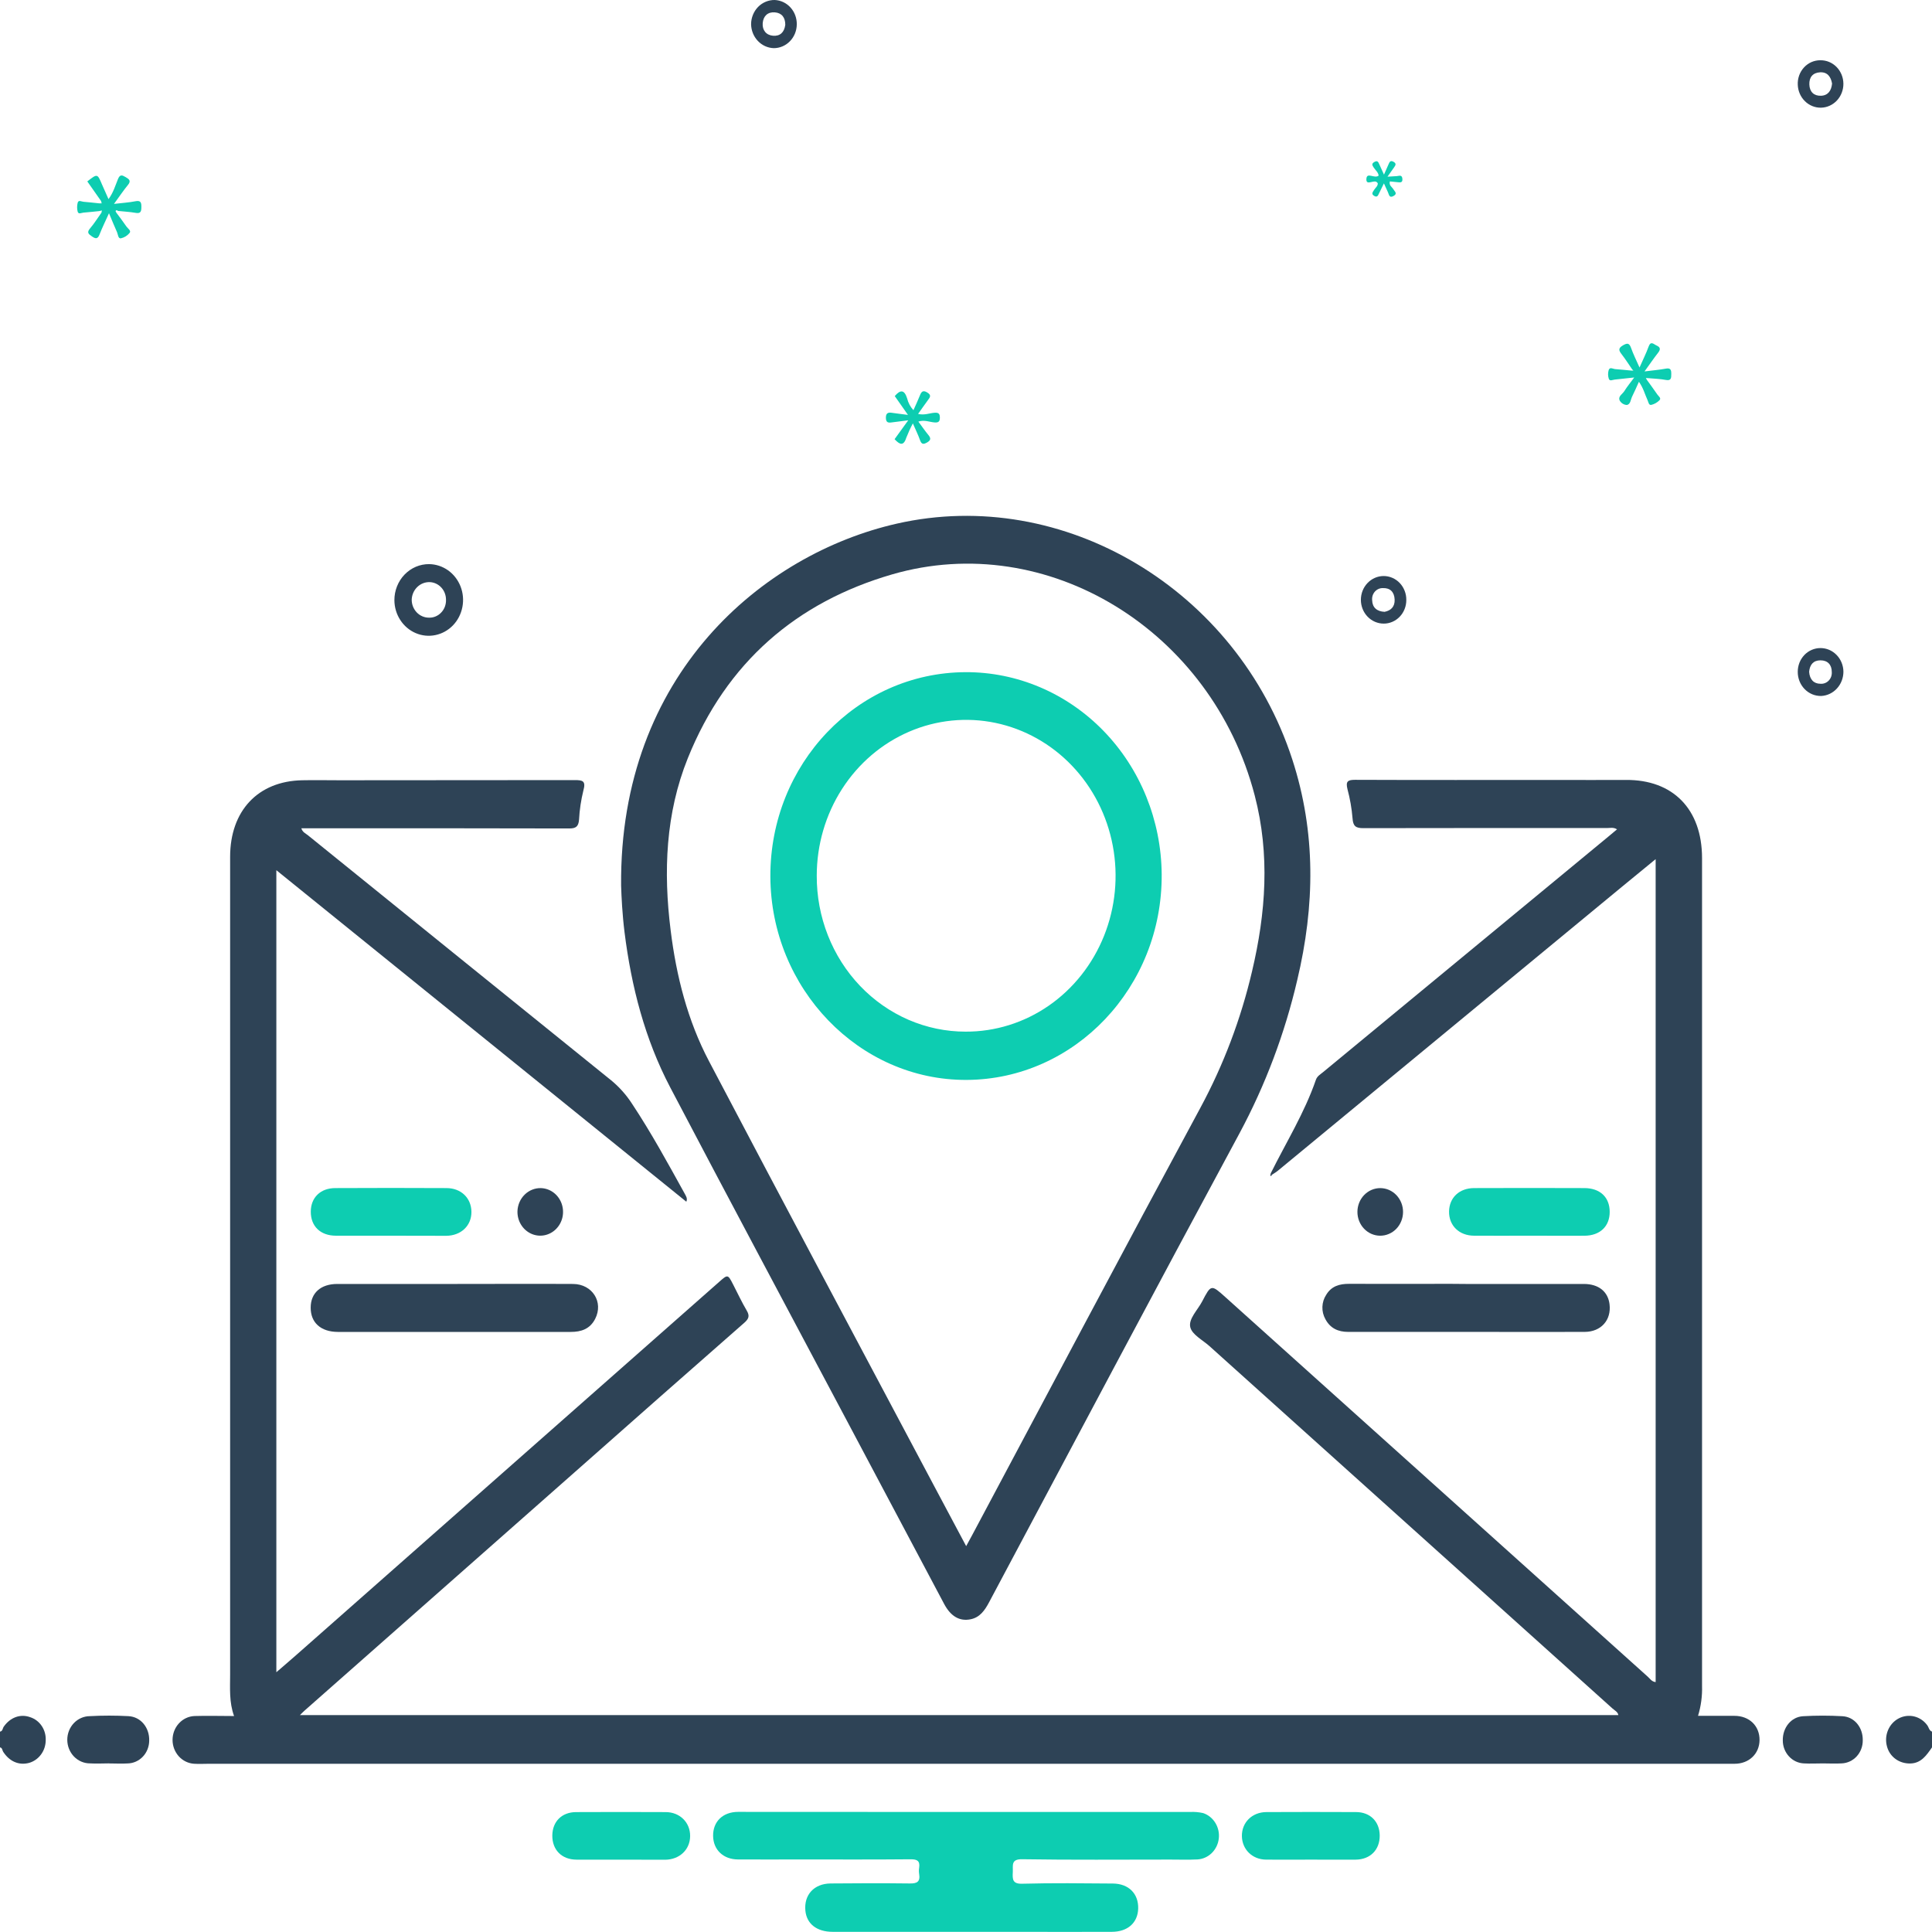
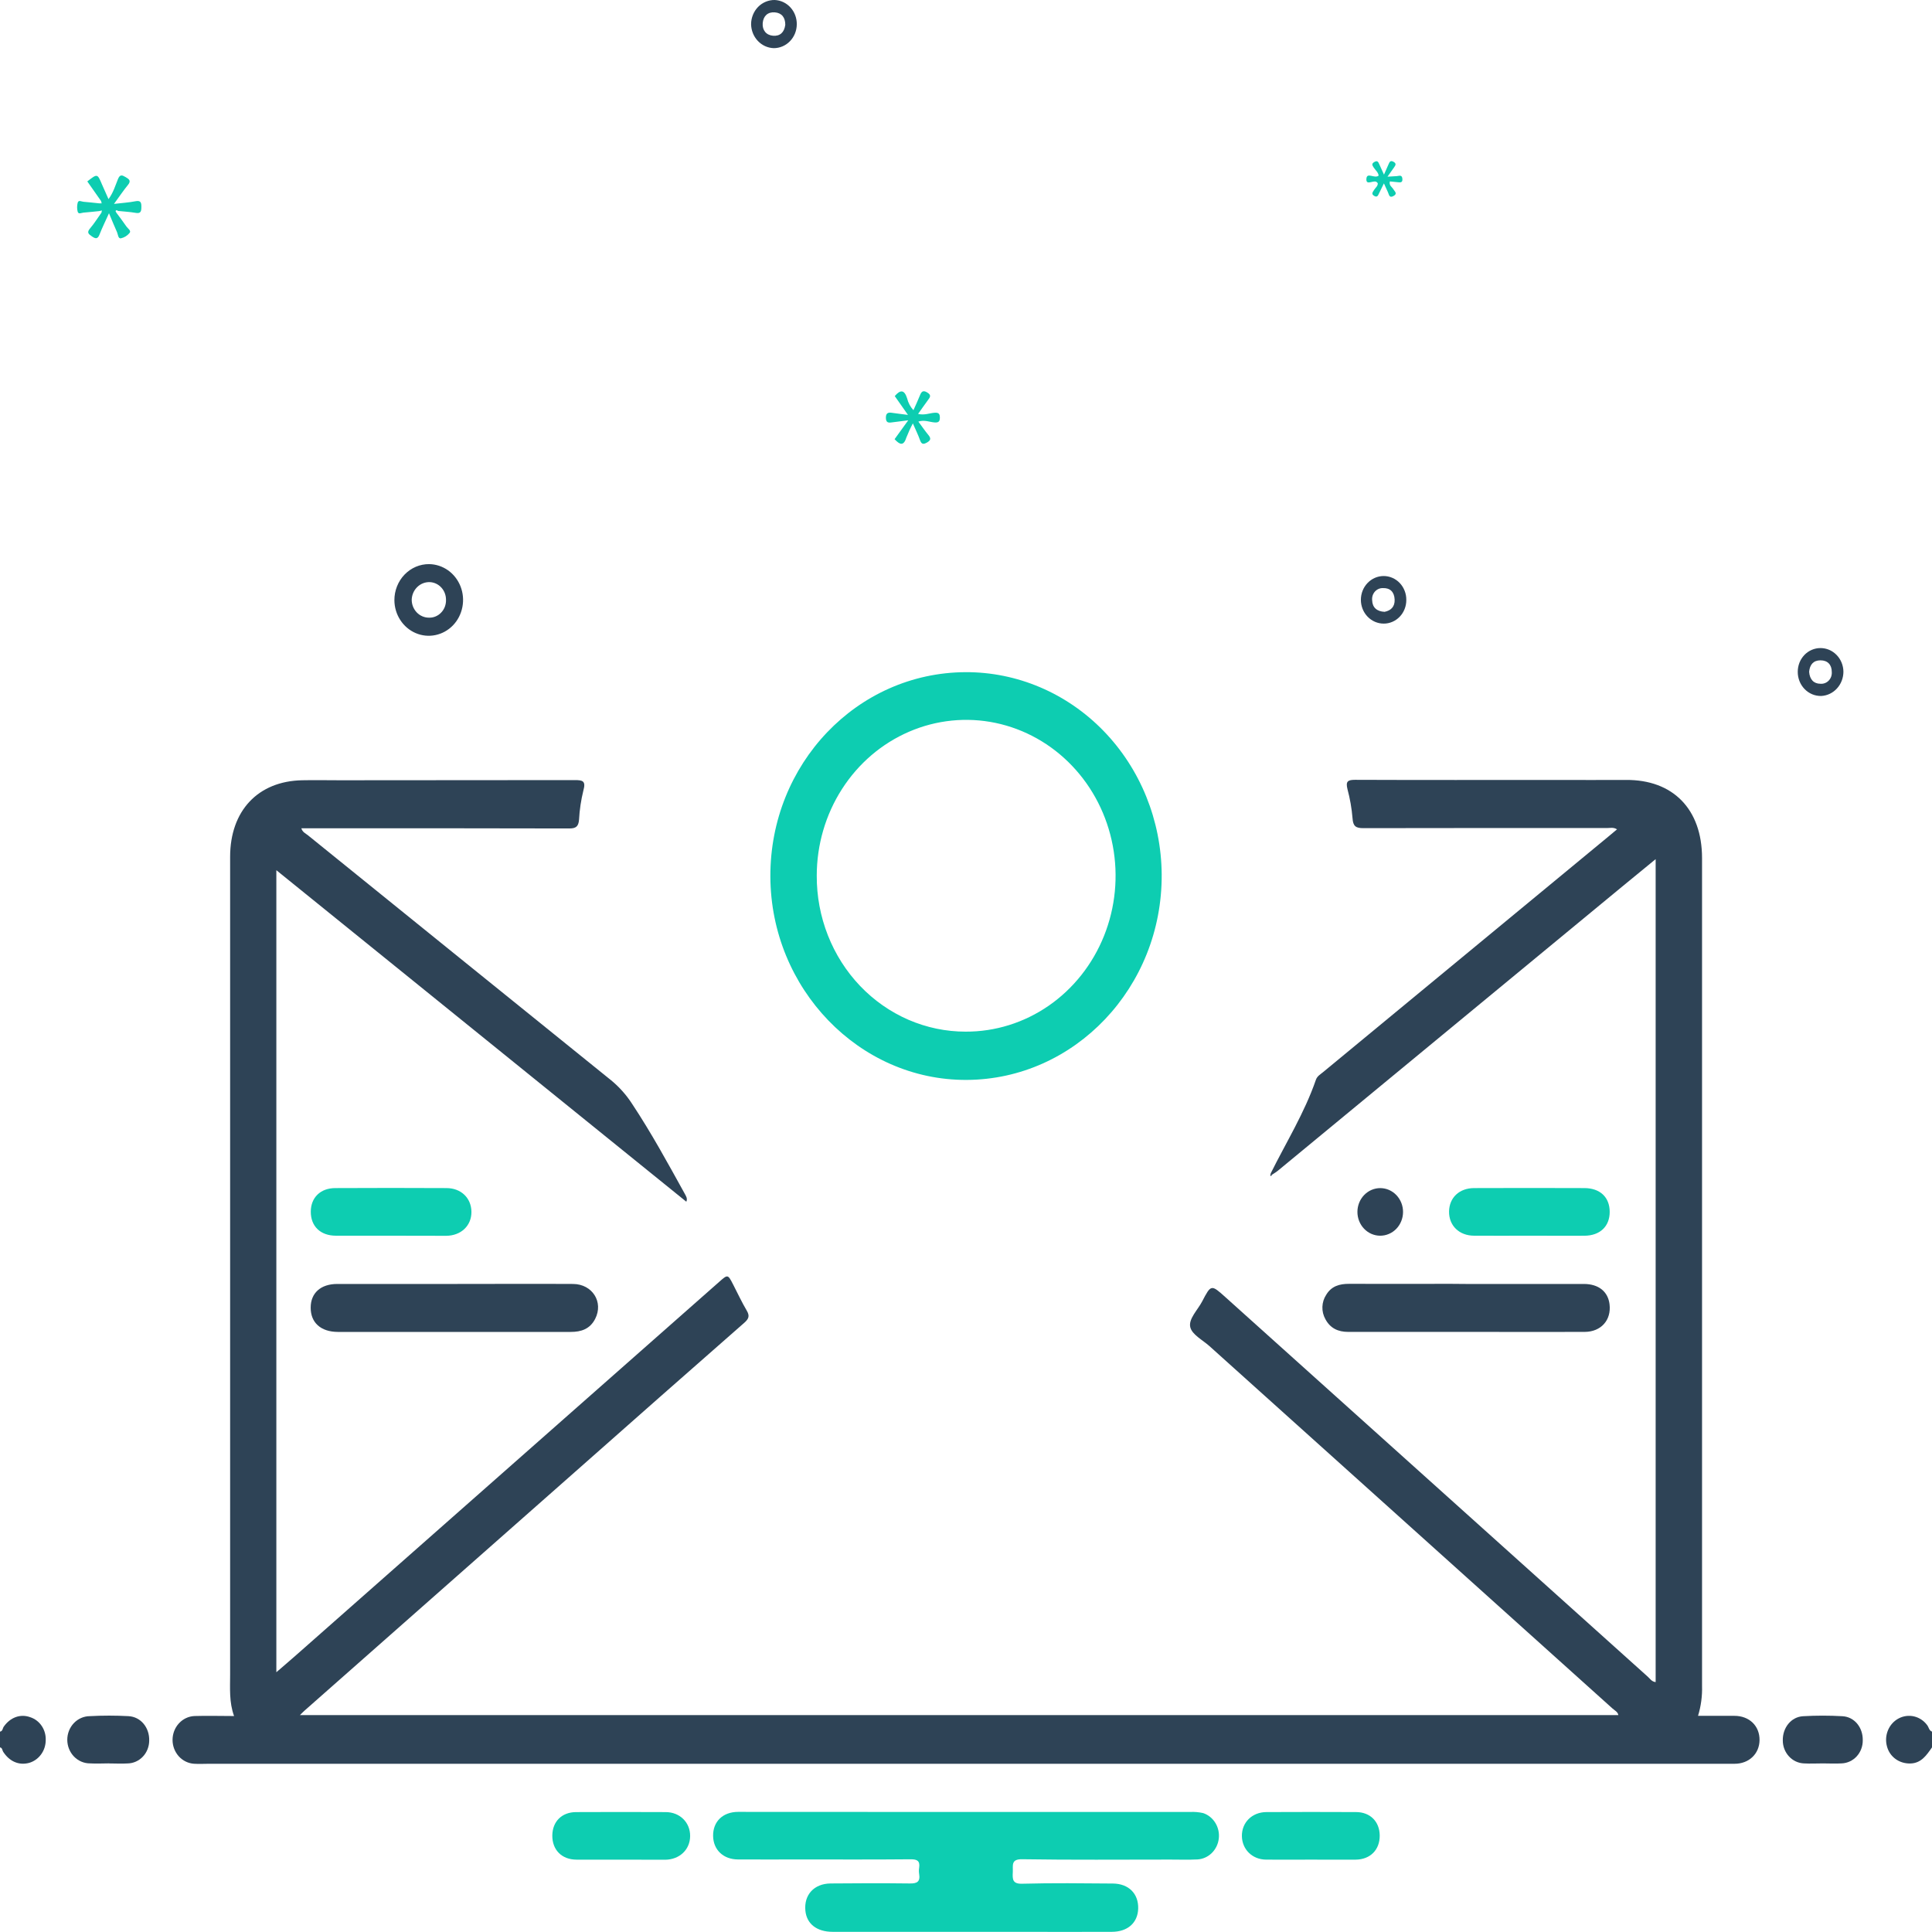
<svg xmlns="http://www.w3.org/2000/svg" width="80" height="80" viewBox="0 0 80 80" fill="none">
  <g clip-path="url(#clip0_13_1508)">
    <path d="M0 71.703C0.114 71.686 0.106 71.566 0.156 71.496C0.427 71.111 0.845 70.958 1.25 71.105C1.445 71.168 1.614 71.296 1.73 71.471C1.846 71.645 1.903 71.855 1.893 72.067C1.89 72.279 1.822 72.484 1.698 72.651C1.574 72.819 1.401 72.941 1.206 72.997C0.781 73.11 0.391 72.939 0.13 72.535C0.091 72.473 0.098 72.372 0 72.355V71.703Z" fill="#2E4356" />
    <path d="M80 72.355C79.773 72.681 79.554 73.011 79.105 73.022C78.643 73.034 78.245 72.748 78.133 72.306C78.074 72.085 78.091 71.849 78.18 71.639C78.269 71.429 78.425 71.258 78.622 71.155C78.818 71.052 79.043 71.023 79.258 71.073C79.473 71.124 79.664 71.251 79.799 71.433C79.869 71.522 79.877 71.659 80 71.703V72.355Z" fill="#2E4356" />
    <path d="M52.614 48.594C53.253 47.307 54.015 46.085 54.489 44.711C54.542 44.559 54.674 44.487 54.784 44.396L66.633 34.613C66.734 34.532 66.835 34.445 66.958 34.341C66.81 34.246 66.666 34.288 66.535 34.288C63.175 34.285 59.815 34.286 56.456 34.292C56.143 34.292 56.026 34.217 56.005 33.876C55.971 33.471 55.901 33.07 55.796 32.678C55.718 32.362 55.801 32.29 56.108 32.291C58.882 32.302 61.656 32.296 64.428 32.296C65.391 32.296 66.355 32.301 67.319 32.296C69.272 32.277 70.478 33.504 70.478 35.533C70.478 46.957 70.478 58.381 70.478 69.805C70.491 70.227 70.435 70.647 70.312 71.049C70.835 71.049 71.328 71.049 71.817 71.049C72.436 71.049 72.865 71.466 72.859 72.055C72.853 72.621 72.421 73.034 71.828 73.034H8.666C8.458 73.034 8.249 73.047 8.041 73.034C7.798 73.02 7.569 72.909 7.402 72.724C7.236 72.539 7.143 72.294 7.145 72.04C7.146 71.786 7.241 71.543 7.41 71.359C7.578 71.176 7.808 71.068 8.051 71.057C8.584 71.04 9.117 71.057 9.692 71.057C9.484 70.481 9.529 69.915 9.529 69.345C9.529 58.056 9.529 46.767 9.529 35.479C9.529 33.57 10.685 32.345 12.51 32.309C13.03 32.298 13.552 32.309 14.073 32.309C17.315 32.309 20.556 32.306 23.798 32.302C24.122 32.302 24.27 32.33 24.156 32.735C24.059 33.129 23.998 33.533 23.977 33.939C23.953 34.233 23.842 34.306 23.563 34.305C20.022 34.294 16.481 34.298 12.937 34.297H12.478C12.525 34.46 12.652 34.508 12.745 34.582C16.93 37.968 21.117 41.352 25.306 44.733C25.643 45.01 25.937 45.34 26.176 45.711C26.968 46.906 27.656 48.168 28.351 49.425C28.408 49.529 28.477 49.631 28.419 49.76L11.443 36.033V69.244C11.739 68.987 12.007 68.761 12.268 68.53L29.771 53.087C30.138 52.761 30.138 52.761 30.363 53.2C30.547 53.558 30.718 53.925 30.922 54.27C31.054 54.495 31 54.612 30.821 54.772C28.48 56.825 26.143 58.884 23.81 60.949L12.598 70.844C12.549 70.887 12.504 70.936 12.419 71.019H67.013C66.988 70.88 66.856 70.824 66.77 70.745C61.21 65.745 55.649 60.744 50.086 55.744C49.801 55.487 49.355 55.263 49.286 54.951C49.208 54.612 49.594 54.243 49.778 53.891C50.147 53.181 50.154 53.184 50.739 53.71C56.568 58.949 62.397 64.187 68.226 69.424C68.32 69.505 68.39 69.635 68.557 69.652V35.575C68.088 35.961 67.652 36.315 67.219 36.672C62.453 40.606 57.686 44.539 52.92 48.472C52.842 48.538 52.748 48.59 52.662 48.648C52.647 48.629 52.631 48.611 52.614 48.594V48.594Z" fill="#2E4356" />
-     <path d="M25.719 36.671C25.641 27.915 31.597 22.938 37.137 21.682C44.041 20.115 51.222 24.412 53.51 31.443C54.497 34.476 54.447 37.511 53.716 40.583C53.2 42.797 52.398 44.926 51.332 46.914C47.844 53.377 44.407 59.868 40.954 66.35C40.776 66.683 40.575 66.972 40.195 67.05C39.736 67.145 39.368 66.932 39.092 66.411C37.756 63.897 36.421 61.382 35.088 58.867C32.64 54.254 30.176 49.648 27.75 45.022C26.703 43.026 26.143 40.856 25.861 38.605C25.768 37.864 25.732 37.118 25.719 36.671ZM40.007 64.022C40.117 63.819 40.188 63.69 40.258 63.561C43.403 57.662 46.53 51.751 49.706 45.87C50.662 44.098 51.382 42.198 51.844 40.222C52.416 37.802 52.592 35.385 51.956 32.942C50.175 26.101 43.367 21.918 36.938 23.785C32.995 24.931 30.085 27.414 28.48 31.397C27.561 33.68 27.465 36.092 27.77 38.522C28.004 40.417 28.473 42.259 29.356 43.937C32.466 49.857 35.614 55.754 38.749 61.66C39.157 62.427 39.565 63.194 40.007 64.022Z" fill="#2E4356" />
    <path d="M40.022 75.03C43.108 75.03 46.194 75.03 49.279 75.03C49.461 75.02 49.642 75.036 49.82 75.076C50.03 75.146 50.209 75.291 50.327 75.485C50.445 75.678 50.495 75.909 50.467 76.137C50.439 76.365 50.336 76.575 50.175 76.732C50.014 76.889 49.805 76.982 49.586 76.995C49.209 77.014 48.831 77.001 48.453 77.001C46.409 77.001 44.364 77.019 42.321 76.987C41.852 76.98 41.952 77.249 41.938 77.518C41.923 77.813 41.919 78.013 42.329 78.001C43.579 77.967 44.829 77.983 46.08 77.993C46.74 77.998 47.148 78.416 47.13 79.033C47.111 79.618 46.699 79.99 46.041 79.993C44.739 80 43.438 79.993 42.134 79.993C39.582 79.993 37.029 79.993 34.477 79.993C33.822 79.993 33.401 79.661 33.349 79.117C33.285 78.465 33.705 77.998 34.391 77.99C35.485 77.979 36.579 77.977 37.673 77.99C37.972 77.995 38.113 77.922 38.059 77.592C38.046 77.511 38.046 77.428 38.059 77.347C38.103 77.056 37.981 76.988 37.713 76.989C36.203 77.003 34.693 76.996 33.181 76.996C32.309 76.996 31.436 77.001 30.564 76.996C29.952 76.996 29.538 76.598 29.528 76.027C29.518 75.43 29.927 75.026 30.567 75.026C33.72 75.027 36.871 75.028 40.022 75.03Z" fill="#0DCDB1" />
    <path d="M60.702 53.166C62.329 53.166 63.956 53.166 65.583 53.166C66.198 53.166 66.586 53.484 66.648 54.009C66.726 54.662 66.298 55.145 65.624 55.151C64.167 55.158 62.71 55.151 61.248 55.151C59.439 55.151 57.63 55.151 55.822 55.151C55.413 55.151 55.082 55.004 54.879 54.619C54.794 54.466 54.751 54.29 54.758 54.112C54.764 53.934 54.819 53.762 54.915 53.616C55.133 53.252 55.471 53.16 55.858 53.161C57.264 53.166 58.671 53.161 60.077 53.161L60.702 53.166Z" fill="#2E4356" />
    <path d="M18.849 53.166C20.476 53.166 22.103 53.157 23.73 53.166C24.533 53.172 24.998 53.919 24.646 54.609C24.431 55.031 24.067 55.153 23.631 55.152C20.922 55.149 18.215 55.149 15.51 55.152C15.002 55.152 14.494 55.152 13.987 55.152C13.283 55.148 12.861 54.767 12.865 54.145C12.865 53.541 13.28 53.166 13.966 53.166C15.595 53.163 17.222 53.166 18.849 53.166Z" fill="#2E4356" />
    <path d="M16.212 51.168C15.445 51.168 14.678 51.168 13.911 51.168C13.268 51.168 12.867 50.777 12.869 50.174C12.869 49.591 13.268 49.196 13.885 49.196C15.419 49.188 16.953 49.188 18.487 49.196C19.093 49.196 19.513 49.608 19.521 50.174C19.529 50.749 19.095 51.168 18.471 51.172C17.72 51.172 16.966 51.168 16.212 51.168Z" fill="#0DCDB1" />
    <path d="M63.306 51.168C62.552 51.168 61.798 51.172 61.044 51.168C60.419 51.168 59.994 50.748 60.002 50.164C60.012 49.593 60.423 49.199 61.038 49.196C62.559 49.19 64.08 49.19 65.601 49.196C66.258 49.196 66.653 49.578 66.654 50.179C66.656 50.781 66.253 51.166 65.607 51.169C64.841 51.172 64.073 51.168 63.306 51.168Z" fill="#0DCDB1" />
    <path d="M54.297 77.003C53.672 77.003 53.047 77.01 52.422 77.003C51.852 76.997 51.433 76.58 51.424 76.03C51.416 75.466 51.843 75.037 52.44 75.034C53.676 75.028 54.913 75.028 56.149 75.034C56.739 75.034 57.126 75.43 57.131 76.004C57.136 76.596 56.741 76.998 56.134 77.004C55.526 77.01 54.909 77.003 54.297 77.003Z" fill="#0DCDB1" />
    <path d="M25.703 77.004C25.091 77.004 24.48 77.008 23.868 77.004C23.256 77 22.865 76.596 22.87 76.004C22.876 75.427 23.261 75.038 23.852 75.035C25.088 75.029 26.325 75.029 27.562 75.035C28.154 75.035 28.583 75.467 28.577 76.03C28.572 76.592 28.137 77.002 27.54 77.008C26.926 77.007 26.314 77.004 25.703 77.004Z" fill="#0DCDB1" />
    <path d="M4.509 73.018C4.248 73.018 3.987 73.034 3.727 73.018C3.479 73.019 3.24 72.917 3.063 72.734C2.887 72.552 2.787 72.303 2.786 72.044C2.785 71.784 2.883 71.535 3.058 71.351C3.233 71.167 3.471 71.063 3.72 71.062C4.253 71.033 4.786 71.033 5.319 71.062C5.835 71.089 6.194 71.542 6.178 72.078C6.176 72.325 6.082 72.562 5.916 72.738C5.749 72.914 5.524 73.015 5.287 73.02C5.027 73.036 4.766 73.02 4.505 73.02L4.509 73.018Z" fill="#2E4356" />
    <path d="M75.481 73.019C75.221 73.019 74.96 73.034 74.7 73.019C74.463 73.01 74.239 72.906 74.076 72.727C73.912 72.549 73.82 72.311 73.822 72.064C73.813 71.545 74.162 71.095 74.658 71.065C75.203 71.033 75.749 71.033 76.295 71.065C76.795 71.094 77.141 71.536 77.133 72.059C77.136 72.307 77.047 72.545 76.884 72.725C76.72 72.904 76.496 73.009 76.26 73.018C75.999 73.034 75.738 73.019 75.481 73.019Z" fill="#2E4356" />
    <path d="M17.771 23.359C18.051 23.363 18.323 23.453 18.555 23.617C18.786 23.782 18.965 24.014 19.071 24.285C19.176 24.555 19.202 24.852 19.146 25.139C19.09 25.425 18.955 25.688 18.757 25.894C18.558 26.1 18.306 26.24 18.031 26.297C17.757 26.355 17.472 26.326 17.213 26.215C16.954 26.105 16.732 25.916 16.575 25.674C16.418 25.433 16.333 25.148 16.331 24.856C16.33 24.658 16.366 24.463 16.439 24.28C16.511 24.098 16.617 23.932 16.751 23.793C16.885 23.654 17.044 23.544 17.219 23.469C17.394 23.395 17.582 23.357 17.771 23.359V23.359ZM17.758 25.576C17.852 25.58 17.945 25.563 18.033 25.527C18.12 25.491 18.2 25.437 18.266 25.367C18.333 25.298 18.385 25.216 18.42 25.125C18.454 25.033 18.471 24.936 18.468 24.838C18.469 24.647 18.399 24.463 18.272 24.326C18.145 24.189 17.971 24.109 17.788 24.104C17.599 24.1 17.415 24.173 17.277 24.308C17.138 24.443 17.056 24.63 17.048 24.827C17.047 24.925 17.065 25.022 17.1 25.113C17.136 25.203 17.188 25.286 17.254 25.356C17.32 25.425 17.398 25.481 17.485 25.518C17.571 25.556 17.664 25.576 17.758 25.576V25.576Z" fill="#2E4356" />
    <path d="M4.108 8.741C3.888 8.763 3.669 8.787 3.45 8.805C3.367 8.813 3.251 8.887 3.215 8.761C3.186 8.643 3.186 8.519 3.215 8.401C3.249 8.266 3.366 8.346 3.45 8.354C3.669 8.372 3.888 8.397 4.108 8.42H4.21L4.187 8.327L3.615 7.512C4.033 7.186 4.033 7.186 4.223 7.637C4.307 7.832 4.395 8.024 4.493 8.245C4.692 7.977 4.773 7.689 4.884 7.418C4.97 7.202 5.066 7.255 5.206 7.336C5.347 7.418 5.441 7.488 5.295 7.662C5.11 7.887 4.948 8.131 4.72 8.443C5.068 8.402 5.345 8.386 5.609 8.333C5.816 8.293 5.858 8.376 5.854 8.566C5.854 8.739 5.834 8.854 5.62 8.815C5.377 8.771 5.13 8.761 4.884 8.734C4.852 8.703 4.815 8.689 4.787 8.734C4.78 8.746 4.805 8.779 4.816 8.804C4.958 8.997 5.105 9.187 5.24 9.386C5.295 9.467 5.444 9.549 5.365 9.647C5.272 9.76 5.146 9.838 5.006 9.868C4.894 9.889 4.888 9.719 4.85 9.624C4.741 9.379 4.64 9.135 4.513 8.83C4.368 9.156 4.232 9.424 4.123 9.706C4.044 9.913 3.952 9.888 3.805 9.788C3.658 9.687 3.586 9.625 3.732 9.454C3.905 9.252 4.044 9.024 4.201 8.806C4.207 8.775 4.212 8.744 4.219 8.714L4.108 8.741Z" fill="#0DCDB1" />
-     <path d="M67.584 15.293C67.44 15.085 67.306 14.871 67.151 14.672C67.031 14.518 66.995 14.421 67.2 14.302C67.378 14.199 67.464 14.193 67.541 14.412C67.628 14.661 67.749 14.901 67.889 15.217C68.036 14.883 68.167 14.625 68.264 14.355C68.356 14.1 68.471 14.252 68.592 14.305C68.754 14.377 68.77 14.464 68.657 14.608C68.478 14.837 68.314 15.079 68.096 15.38C68.437 15.337 68.711 15.314 68.982 15.264C69.173 15.228 69.205 15.316 69.204 15.481C69.204 15.647 69.204 15.777 68.976 15.732C68.748 15.688 68.486 15.68 68.241 15.658L68.152 15.653L68.189 15.722C68.336 15.927 68.486 16.13 68.629 16.338C68.677 16.408 68.8 16.484 68.716 16.573C68.624 16.666 68.508 16.732 68.383 16.764C68.269 16.792 68.259 16.648 68.222 16.57C68.111 16.332 68.051 16.069 67.864 15.809C67.758 16.041 67.676 16.235 67.582 16.422C67.52 16.549 67.518 16.748 67.359 16.769C67.301 16.765 67.244 16.747 67.194 16.716C67.144 16.685 67.102 16.642 67.071 16.591C66.984 16.412 67.183 16.32 67.26 16.195C67.371 16.015 67.507 15.851 67.67 15.631C67.361 15.664 67.111 15.694 66.86 15.718C66.777 15.726 66.656 15.799 66.617 15.684C66.579 15.569 66.577 15.444 66.611 15.327C66.658 15.181 66.788 15.277 66.881 15.284C67.102 15.3 67.32 15.324 67.54 15.344H67.635L67.584 15.293Z" fill="#0DCDB1" />
-     <path d="M22.398 49.197C22.585 49.203 22.766 49.266 22.918 49.379C23.07 49.492 23.186 49.649 23.253 49.831C23.319 50.014 23.332 50.212 23.291 50.402C23.249 50.592 23.154 50.764 23.018 50.898C22.882 51.032 22.712 51.12 22.527 51.153C22.343 51.185 22.154 51.16 21.984 51.08C21.814 51 21.67 50.869 21.571 50.704C21.471 50.539 21.422 50.347 21.427 50.153C21.436 49.892 21.543 49.646 21.725 49.467C21.907 49.288 22.148 49.191 22.398 49.197Z" fill="#2E4356" />
    <path d="M57.158 49.197C57.282 49.198 57.405 49.224 57.519 49.274C57.633 49.325 57.737 49.398 57.824 49.49C57.911 49.582 57.98 49.691 58.027 49.811C58.074 49.931 58.098 50.059 58.097 50.188C58.096 50.318 58.071 50.446 58.023 50.565C57.975 50.684 57.905 50.793 57.817 50.884C57.728 50.975 57.624 51.047 57.509 51.095C57.394 51.144 57.271 51.169 57.147 51.168C56.896 51.167 56.657 51.062 56.481 50.876C56.304 50.69 56.206 50.438 56.208 50.177C56.209 49.916 56.31 49.666 56.488 49.482C56.666 49.298 56.907 49.196 57.158 49.197Z" fill="#2E4356" />
    <path d="M32.993 1.016C32.989 1.277 32.887 1.526 32.708 1.709C32.53 1.892 32.289 1.994 32.039 1.994C31.79 1.986 31.553 1.878 31.379 1.693C31.204 1.507 31.105 1.259 31.101 0.999C31.102 0.866 31.128 0.735 31.178 0.613C31.227 0.491 31.3 0.38 31.39 0.287C31.481 0.194 31.589 0.121 31.707 0.072C31.825 0.023 31.951 -0.002 32.078 -2.62343e-05C32.328 0.01 32.564 0.122 32.735 0.312C32.906 0.502 32.999 0.755 32.993 1.016V1.016ZM32.517 1.026C32.517 0.73 32.377 0.536 32.086 0.512C31.794 0.487 31.606 0.662 31.582 0.957C31.558 1.252 31.73 1.458 32.012 1.48C32.295 1.503 32.477 1.343 32.517 1.026V1.026Z" fill="#2E4356" />
    <path d="M58.232 24.843C58.233 24.972 58.209 25.1 58.162 25.219C58.115 25.338 58.047 25.446 57.959 25.537C57.872 25.628 57.768 25.7 57.654 25.749C57.54 25.798 57.418 25.823 57.295 25.822C57.044 25.822 56.804 25.718 56.627 25.533C56.45 25.349 56.351 25.098 56.351 24.837C56.351 24.576 56.45 24.325 56.627 24.141C56.804 23.956 57.044 23.852 57.295 23.852C57.419 23.852 57.542 23.878 57.656 23.928C57.771 23.978 57.875 24.051 57.962 24.143C58.049 24.235 58.118 24.345 58.164 24.465C58.211 24.585 58.234 24.714 58.232 24.843ZM57.339 25.333C57.581 25.283 57.763 25.135 57.749 24.822C57.734 24.508 57.558 24.342 57.27 24.352C57.207 24.349 57.144 24.36 57.086 24.385C57.028 24.41 56.975 24.448 56.932 24.496C56.889 24.544 56.857 24.601 56.837 24.663C56.818 24.725 56.811 24.791 56.818 24.857C56.828 25.153 57.009 25.32 57.339 25.335V25.333Z" fill="#2E4356" />
-     <path d="M76.331 3.466C76.333 3.724 76.237 3.973 76.065 4.159C75.892 4.345 75.656 4.453 75.409 4.459C75.161 4.465 74.921 4.369 74.74 4.192C74.559 4.015 74.452 3.771 74.442 3.513C74.435 3.381 74.455 3.249 74.499 3.125C74.543 3.001 74.612 2.887 74.7 2.792C74.787 2.697 74.893 2.621 75.01 2.57C75.127 2.519 75.253 2.494 75.38 2.495C75.503 2.494 75.626 2.517 75.741 2.565C75.856 2.613 75.96 2.684 76.049 2.774C76.137 2.864 76.207 2.972 76.256 3.091C76.304 3.209 76.33 3.337 76.331 3.466V3.466ZM75.862 3.46C75.811 3.17 75.664 2.979 75.367 2.994C75.07 3.01 74.91 3.192 74.921 3.498C74.932 3.804 75.11 3.974 75.402 3.965C75.693 3.955 75.833 3.755 75.862 3.46Z" fill="#2E4356" />
    <path d="M76.332 27.809C76.332 28.07 76.237 28.32 76.064 28.508C75.892 28.697 75.656 28.808 75.407 28.819C75.28 28.82 75.154 28.796 75.037 28.747C74.919 28.697 74.812 28.624 74.722 28.53C74.632 28.437 74.561 28.326 74.513 28.204C74.465 28.082 74.44 27.951 74.441 27.818C74.441 27.689 74.465 27.562 74.511 27.442C74.558 27.323 74.627 27.215 74.714 27.123C74.801 27.032 74.905 26.959 75.019 26.91C75.133 26.861 75.255 26.835 75.379 26.835C75.629 26.834 75.869 26.935 76.047 27.118C76.226 27.3 76.328 27.549 76.332 27.809V27.809ZM74.912 27.816C74.934 28.133 75.102 28.313 75.381 28.313C75.444 28.318 75.507 28.309 75.566 28.286C75.626 28.264 75.679 28.228 75.724 28.181C75.768 28.135 75.803 28.079 75.825 28.017C75.846 27.955 75.855 27.89 75.85 27.824C75.85 27.525 75.679 27.342 75.381 27.343C75.084 27.344 74.94 27.524 74.912 27.816Z" fill="#2E4356" />
    <path d="M38.027 17.457C38.174 17.655 38.3 17.84 38.441 18.011C38.555 18.149 38.546 18.23 38.388 18.322C38.243 18.403 38.161 18.41 38.096 18.226C38.022 18.013 37.92 17.81 37.8 17.532C37.7 17.719 37.611 17.913 37.533 18.112C37.416 18.489 37.252 18.413 37.043 18.185L37.608 17.404C37.328 17.44 37.118 17.465 36.909 17.493C36.773 17.512 36.687 17.487 36.683 17.311C36.679 17.135 36.744 17.066 36.914 17.091C37.119 17.122 37.325 17.144 37.597 17.18L37.05 16.401C37.279 16.133 37.446 16.126 37.562 16.495C37.607 16.68 37.697 16.848 37.823 16.985C37.918 16.772 38.009 16.584 38.085 16.389C38.149 16.226 38.21 16.138 38.398 16.253C38.585 16.368 38.506 16.457 38.42 16.573C38.288 16.752 38.161 16.935 38.016 17.139C38.287 17.205 38.496 17.101 38.713 17.09C38.869 17.082 38.918 17.138 38.918 17.295C38.918 17.453 38.86 17.502 38.709 17.493C38.498 17.481 38.288 17.372 38.027 17.457Z" fill="#0DCDB1" />
    <path d="M57.453 7.316C57.631 7.305 57.734 7.301 57.835 7.293C57.937 7.285 58.053 7.222 58.07 7.404C58.086 7.586 57.962 7.551 57.859 7.543C57.756 7.535 57.656 7.522 57.552 7.512C57.506 7.682 57.639 7.737 57.693 7.832C57.747 7.926 57.885 8.015 57.702 8.116C57.519 8.218 57.517 8.049 57.467 7.949C57.418 7.848 57.378 7.754 57.305 7.593C57.227 7.756 57.168 7.881 57.106 8.001C57.066 8.082 57.035 8.187 56.909 8.115C56.759 8.033 56.849 7.947 56.904 7.856C56.959 7.766 57.06 7.705 57.05 7.583C57.034 7.564 57.016 7.547 56.996 7.532C56.861 7.45 56.554 7.706 56.58 7.398C56.604 7.115 56.91 7.407 57.086 7.274C57.074 7.137 56.953 7.047 56.88 6.934C56.823 6.845 56.783 6.78 56.906 6.709C57.03 6.637 57.068 6.696 57.111 6.796C57.17 6.931 57.232 7.064 57.308 7.231C57.381 7.068 57.442 6.932 57.499 6.797C57.54 6.701 57.578 6.629 57.702 6.699C57.826 6.769 57.793 6.836 57.731 6.923C57.652 7.03 57.578 7.138 57.453 7.316Z" fill="#0DCDB1" />
    <path d="M52.665 48.64C52.656 48.676 52.642 48.713 52.601 48.684C52.592 48.678 52.612 48.625 52.618 48.594C52.635 48.608 52.65 48.624 52.665 48.64V48.64Z" fill="#2E4356" />
    <path d="M39.977 27.833C42.117 27.823 44.174 28.698 45.697 30.267C47.22 31.836 48.085 33.97 48.103 36.203C48.135 40.873 44.509 44.697 40.025 44.717C35.579 44.738 31.915 40.939 31.899 36.293C31.884 31.631 35.493 27.854 39.977 27.833ZM39.983 42.718C41.208 42.723 42.406 42.349 43.427 41.643C44.447 40.936 45.244 39.93 45.716 38.751C46.188 37.572 46.314 36.274 46.078 35.02C45.842 33.766 45.255 32.614 44.391 31.709C43.527 30.803 42.424 30.186 41.224 29.934C40.023 29.683 38.778 29.809 37.646 30.297C36.514 30.784 35.546 31.611 34.865 32.673C34.184 33.734 33.82 34.983 33.82 36.261C33.816 37.108 33.973 37.947 34.281 38.73C34.589 39.514 35.043 40.226 35.615 40.826C36.188 41.426 36.869 41.902 37.618 42.227C38.368 42.551 39.172 42.719 39.983 42.718Z" fill="#0DCDB1" />
  </g>
  <defs>
    <clipPath id="clip0_13_1508">
      <rect width="80" height="80" fill="white" />
    </clipPath>
  </defs>
</svg>